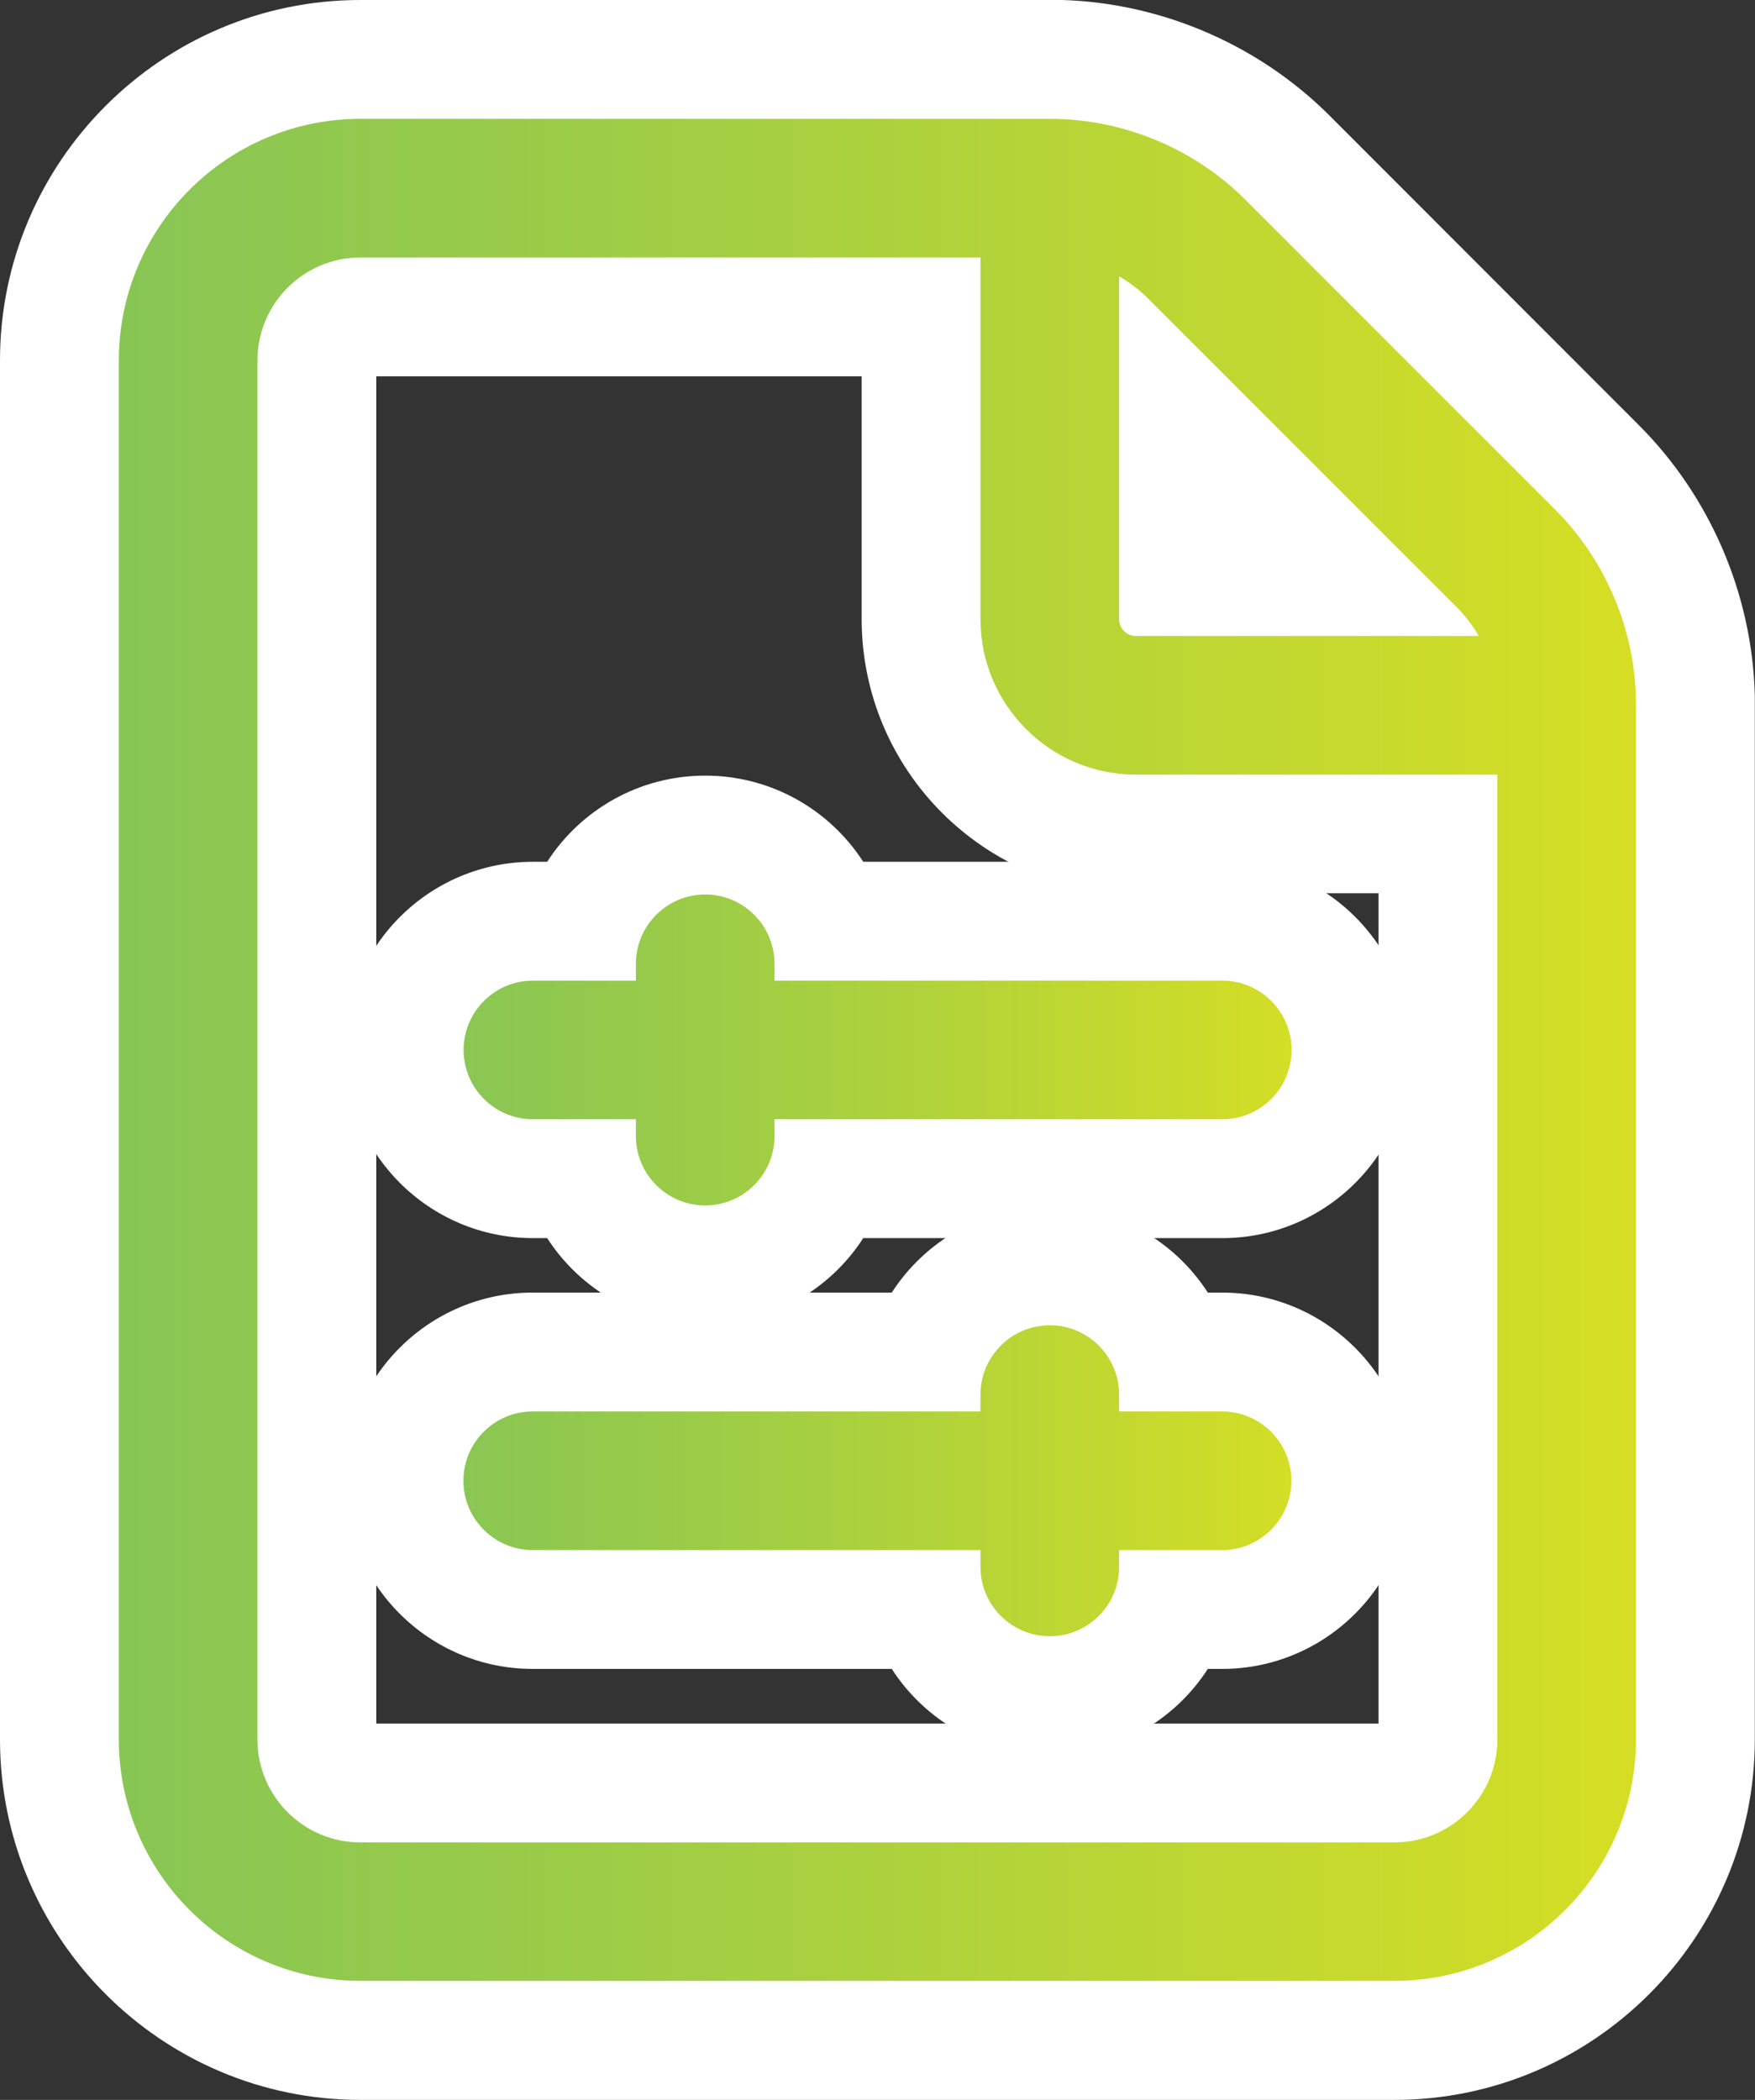
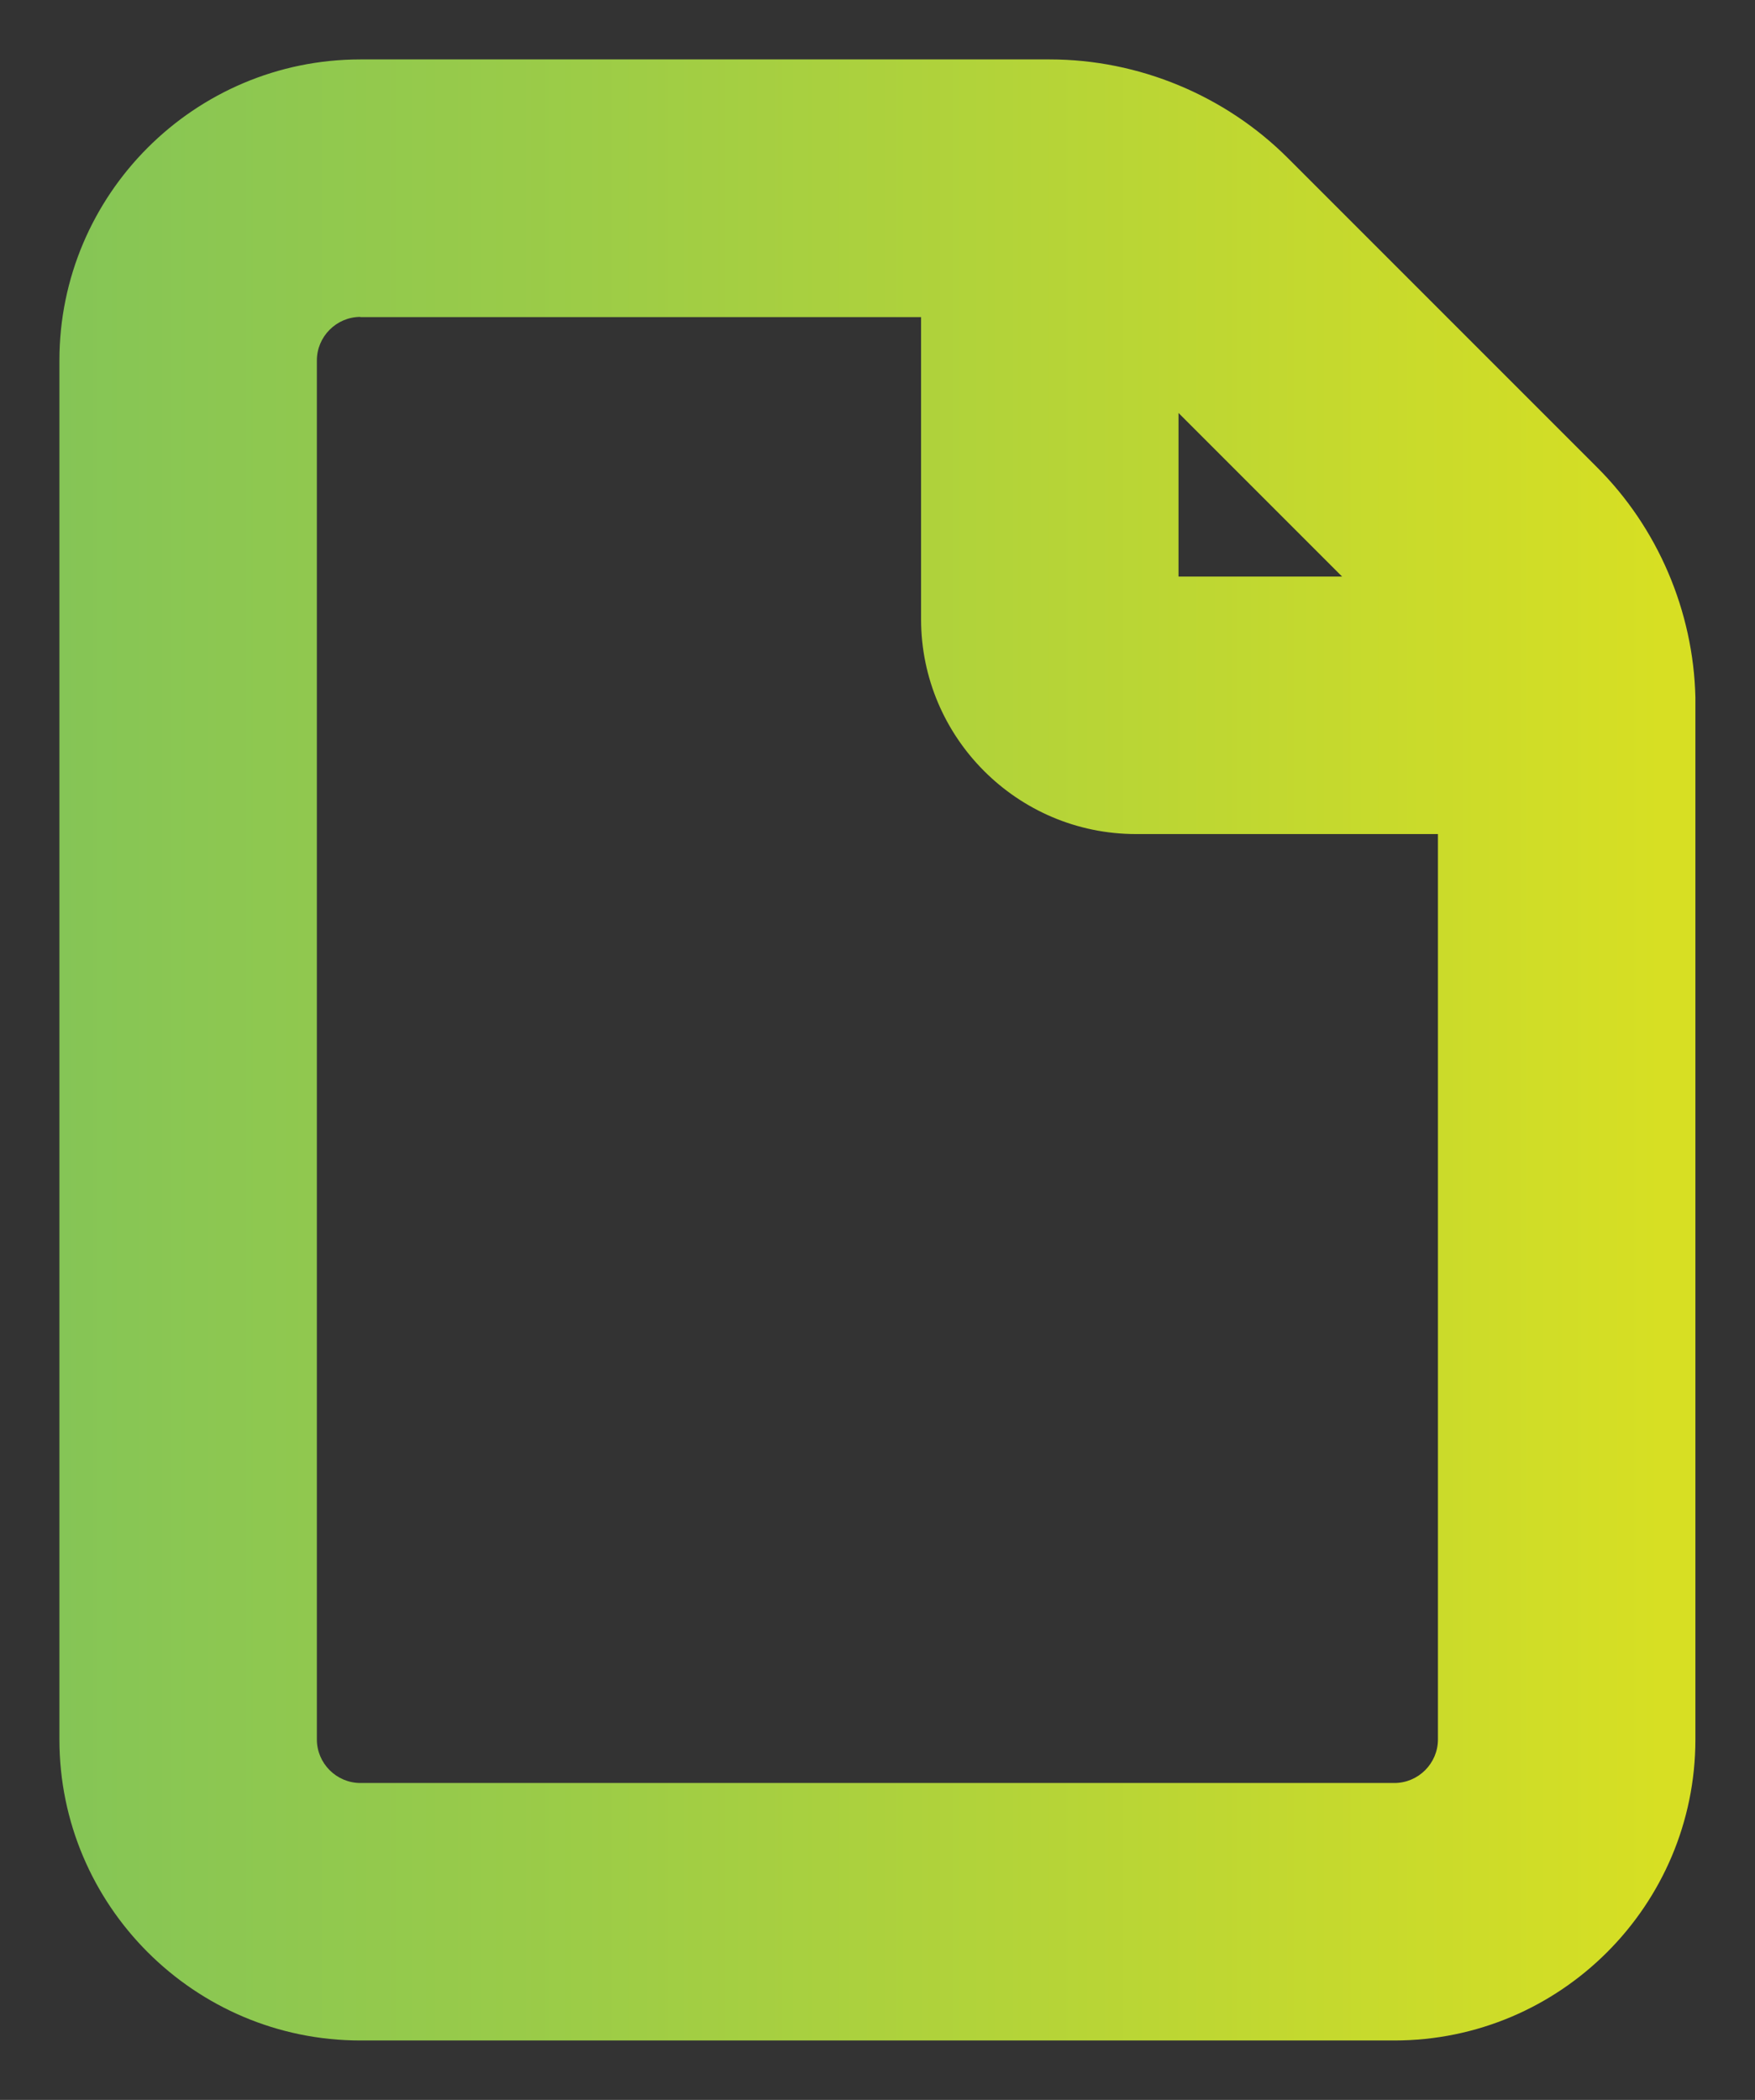
<svg xmlns="http://www.w3.org/2000/svg" xmlns:xlink="http://www.w3.org/1999/xlink" id="Layer_2" viewBox="0 0 88.62 106.02">
  <rect x="0" y="0" width="88.62" height="106.02" fill="#333333" stroke="none" />
  <defs>
    <style>.cls-1{fill:url(#linear-gradient-3);}.cls-2{fill:url(#linear-gradient-2);}.cls-3{fill:url(#linear-gradient);}.cls-4{fill:#fff;}</style>
    <linearGradient id="linear-gradient" x1="3" y1="53.01" x2="85.62" y2="53.01" gradientUnits="userSpaceOnUse">
      <stop offset="0" stop-color="#85c556" />
      <stop offset=".32" stop-color="#9ccc47" />
      <stop offset=".98" stop-color="#d7df23" />
    </linearGradient>
    <linearGradient id="linear-gradient-2" x1="20.4" x2="68.21" xlink:href="#linear-gradient" />
    <linearGradient id="linear-gradient-3" x1="20.4" y1="74.77" x2="68.21" y2="74.77" xlink:href="#linear-gradient" />
  </defs>
  <g id="b">
    <path class="cls-3" d="M18.2,103.02c-8.38,0-15.2-6.82-15.2-15.2V18.2c0-8.38,6.82-15.2,15.2-15.2h34.81c4.49,0,8.86,1.82,12.02,4.98l15.6,15.6c3.08,3.06,4.88,7.28,4.98,11.63v.02s0,52.59,0,52.59c0,8.38-6.82,15.2-15.2,15.2H18.2ZM18.2,16c-1.21,0-2.2.99-2.2,2.2v69.62c0,1.21.99,2.2,2.2,2.2h52.21c1.21,0,2.2-.99,2.2-2.2v-45.71h-15.25c-5.98,0-10.85-4.87-10.85-10.85v-15.25h-28.31ZM67.77,29.11l-8.26-8.26v8.26h8.26Z" />
-     <path class="cls-4" d="M53.03,6c3.67,0,7.27,1.49,9.87,4.1l15.61,15.61c2.61,2.6,4.11,6.2,4.1,9.89,0,0,0,0,0,0,0,0,0,0,0,0,0,0,0,0,0,0v52.21c0,6.73-5.47,12.2-12.2,12.2H18.2c-6.73,0-12.2-5.47-12.2-12.2V18.2c0-6.73,5.47-12.2,12.2-12.2h34.83M18.2,93.02h52.21c2.87,0,5.2-2.33,5.2-5.2v-48.71h-18.25c-4.33,0-7.85-3.52-7.85-7.85V13h-31.31c-2.87,0-5.2,2.33-5.2,5.2v69.62c0,2.87,2.33,5.2,5.2,5.2M57.36,32.11h17.31c-.3-.52-.67-1.01-1.1-1.44l-15.62-15.62c-.43-.43-.92-.79-1.44-1.1v17.31c0,.47.38.85.85.85M53.03,0H18.2C8.17,0,0,8.17,0,18.2v69.62c0,10.04,8.17,18.2,18.2,18.2h52.21c10.04,0,18.2-8.17,18.2-18.2v-52.42h0v-.29c-.13-5.1-2.25-10.05-5.87-13.66l-15.59-15.6c-3.71-3.72-8.86-5.86-14.11-5.86h0ZM19,19h24.51v12.25c0,7.64,6.21,13.85,13.85,13.85h12.25v41.92H19V19h0Z" />
-     <path class="cls-2" d="M35.61,63.86c-2.83,0-5.25-1.82-6.13-4.35h-2.57c-3.58,0-6.5-2.92-6.5-6.5s2.92-6.5,6.5-6.5h2.57c.89-2.53,3.3-4.35,6.13-4.35s5.25,1.82,6.13,4.35h19.97c3.58,0,6.5,2.92,6.5,6.5s-2.92,6.5-6.5,6.5h-19.97c-.89,2.53-3.3,4.35-6.13,4.35Z" />
-     <path class="cls-4" d="M35.61,45.16c1.93,0,3.5,1.57,3.5,3.5v.85h22.61c1.93,0,3.5,1.57,3.5,3.5s-1.57,3.5-3.5,3.5h-22.61v.85c0,1.93-1.57,3.5-3.5,3.5s-3.5-1.57-3.5-3.5v-.85h-5.2c-1.93,0-3.5-1.57-3.5-3.5s1.57-3.5,3.5-3.5h5.2v-.85c0-1.93,1.57-3.5,3.5-3.5M35.61,39.16c-3.34,0-6.29,1.73-7.98,4.35h-.72c-5.24,0-9.5,4.26-9.5,9.5s4.26,9.5,9.5,9.5h.72c1.69,2.62,4.64,4.35,7.98,4.35s6.29-1.73,7.98-4.35h18.13c5.24,0,9.5-4.26,9.5-9.5s-4.26-9.5-9.5-9.5h-18.13c-1.69-2.62-4.64-4.35-7.98-4.35h0Z" />
-     <path class="cls-1" d="M53.01,85.62c-2.83,0-5.25-1.82-6.13-4.35h-19.97c-3.58,0-6.5-2.92-6.5-6.5s2.92-6.5,6.5-6.5h19.97c.89-2.53,3.3-4.35,6.13-4.35s5.25,1.82,6.13,4.35h2.57c3.58,0,6.5,2.92,6.5,6.5s-2.92,6.5-6.5,6.5h-2.57c-.89,2.53-3.3,4.35-6.13,4.35Z" />
-     <path class="cls-4" d="M53.01,66.91c1.93,0,3.5,1.57,3.5,3.5v.85h5.2c1.93,0,3.5,1.57,3.5,3.5s-1.57,3.5-3.5,3.5h-5.2v.85c0,1.93-1.57,3.5-3.5,3.5s-3.5-1.57-3.5-3.5v-.85h-22.61c-1.93,0-3.5-1.57-3.5-3.5s1.57-3.5,3.5-3.5h22.61v-.85c0-1.93,1.57-3.5,3.5-3.5M53.01,60.91c-3.34,0-6.29,1.73-7.98,4.35h-18.13c-5.24,0-9.5,4.26-9.5,9.5s4.26,9.5,9.5,9.5h18.13c1.69,2.62,4.64,4.35,7.98,4.35s6.29-1.73,7.98-4.35h.72c5.24,0,9.5-4.26,9.5-9.5s-4.26-9.5-9.5-9.5h-.72c-1.69-2.62-4.64-4.35-7.98-4.35h0Z" />
  </g>
</svg>